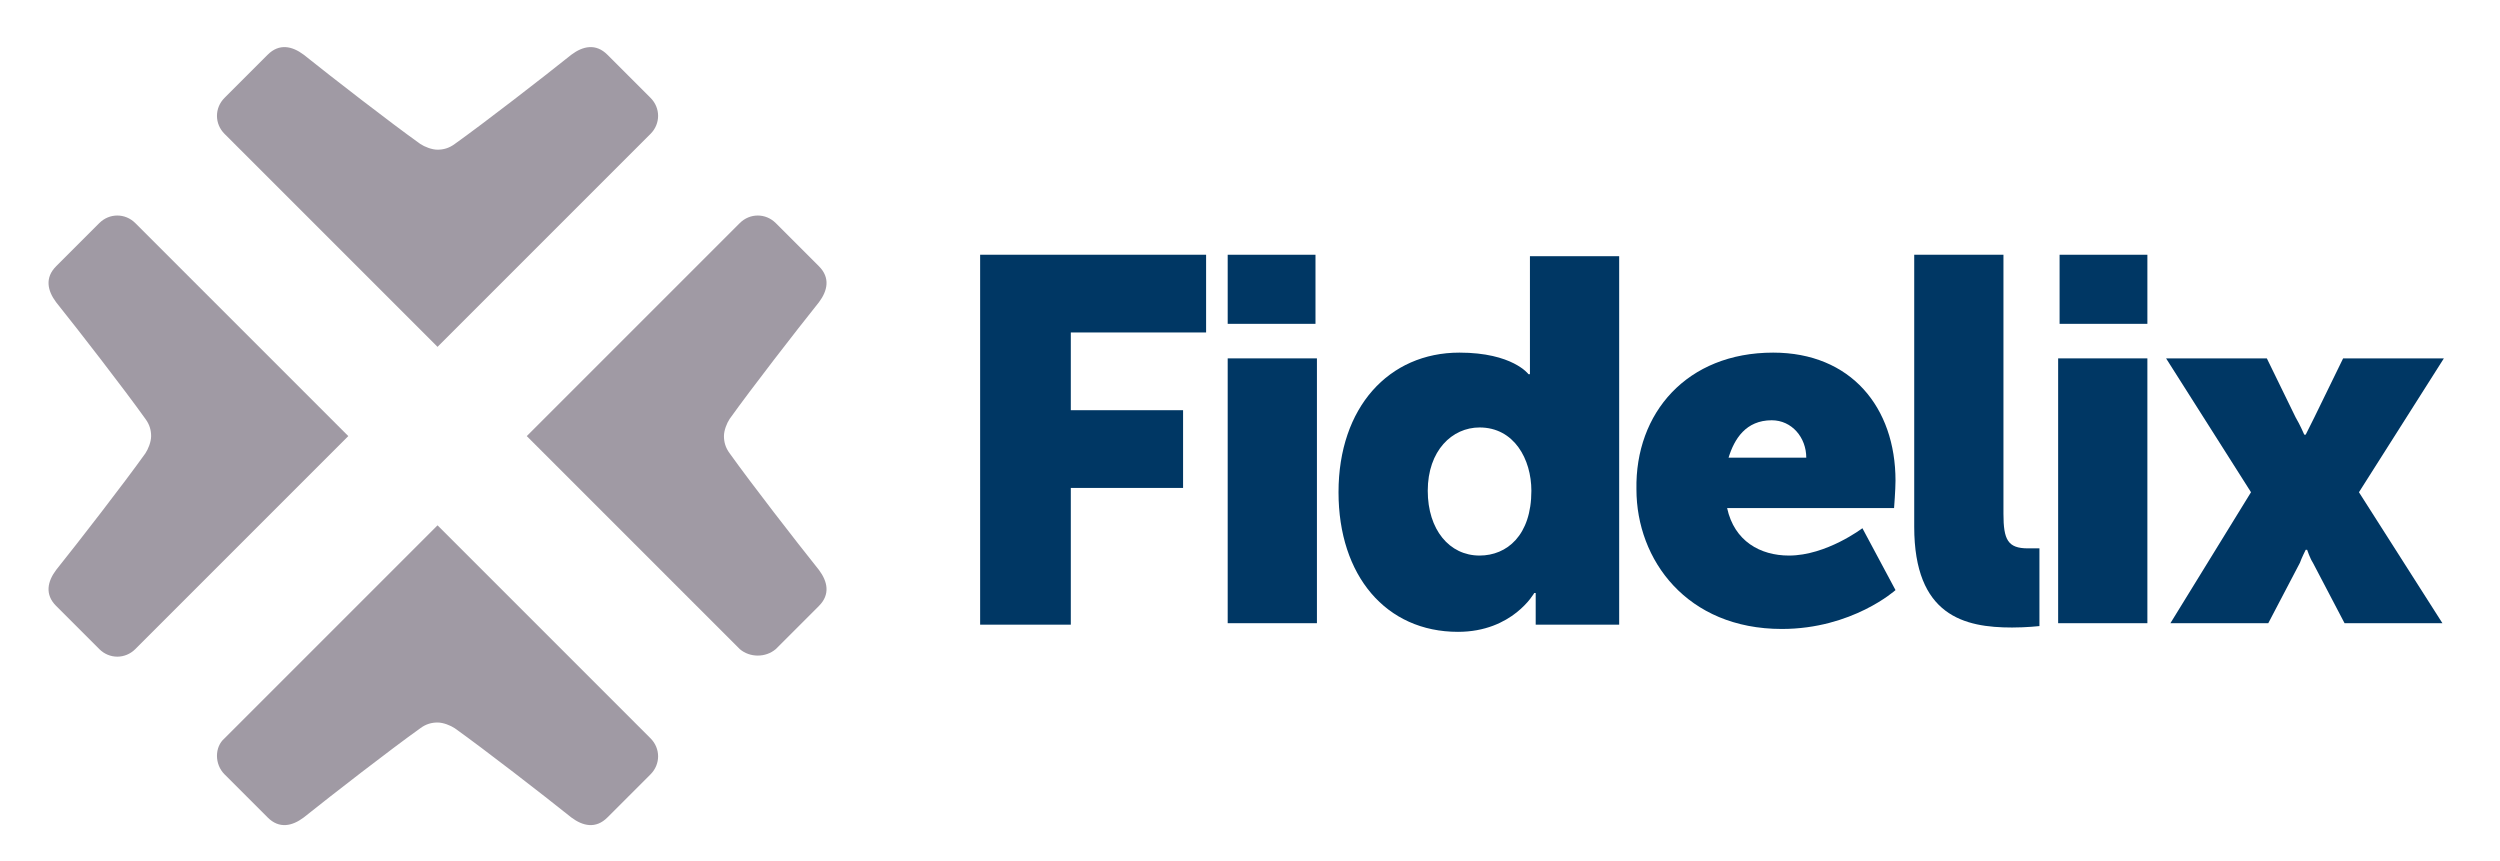
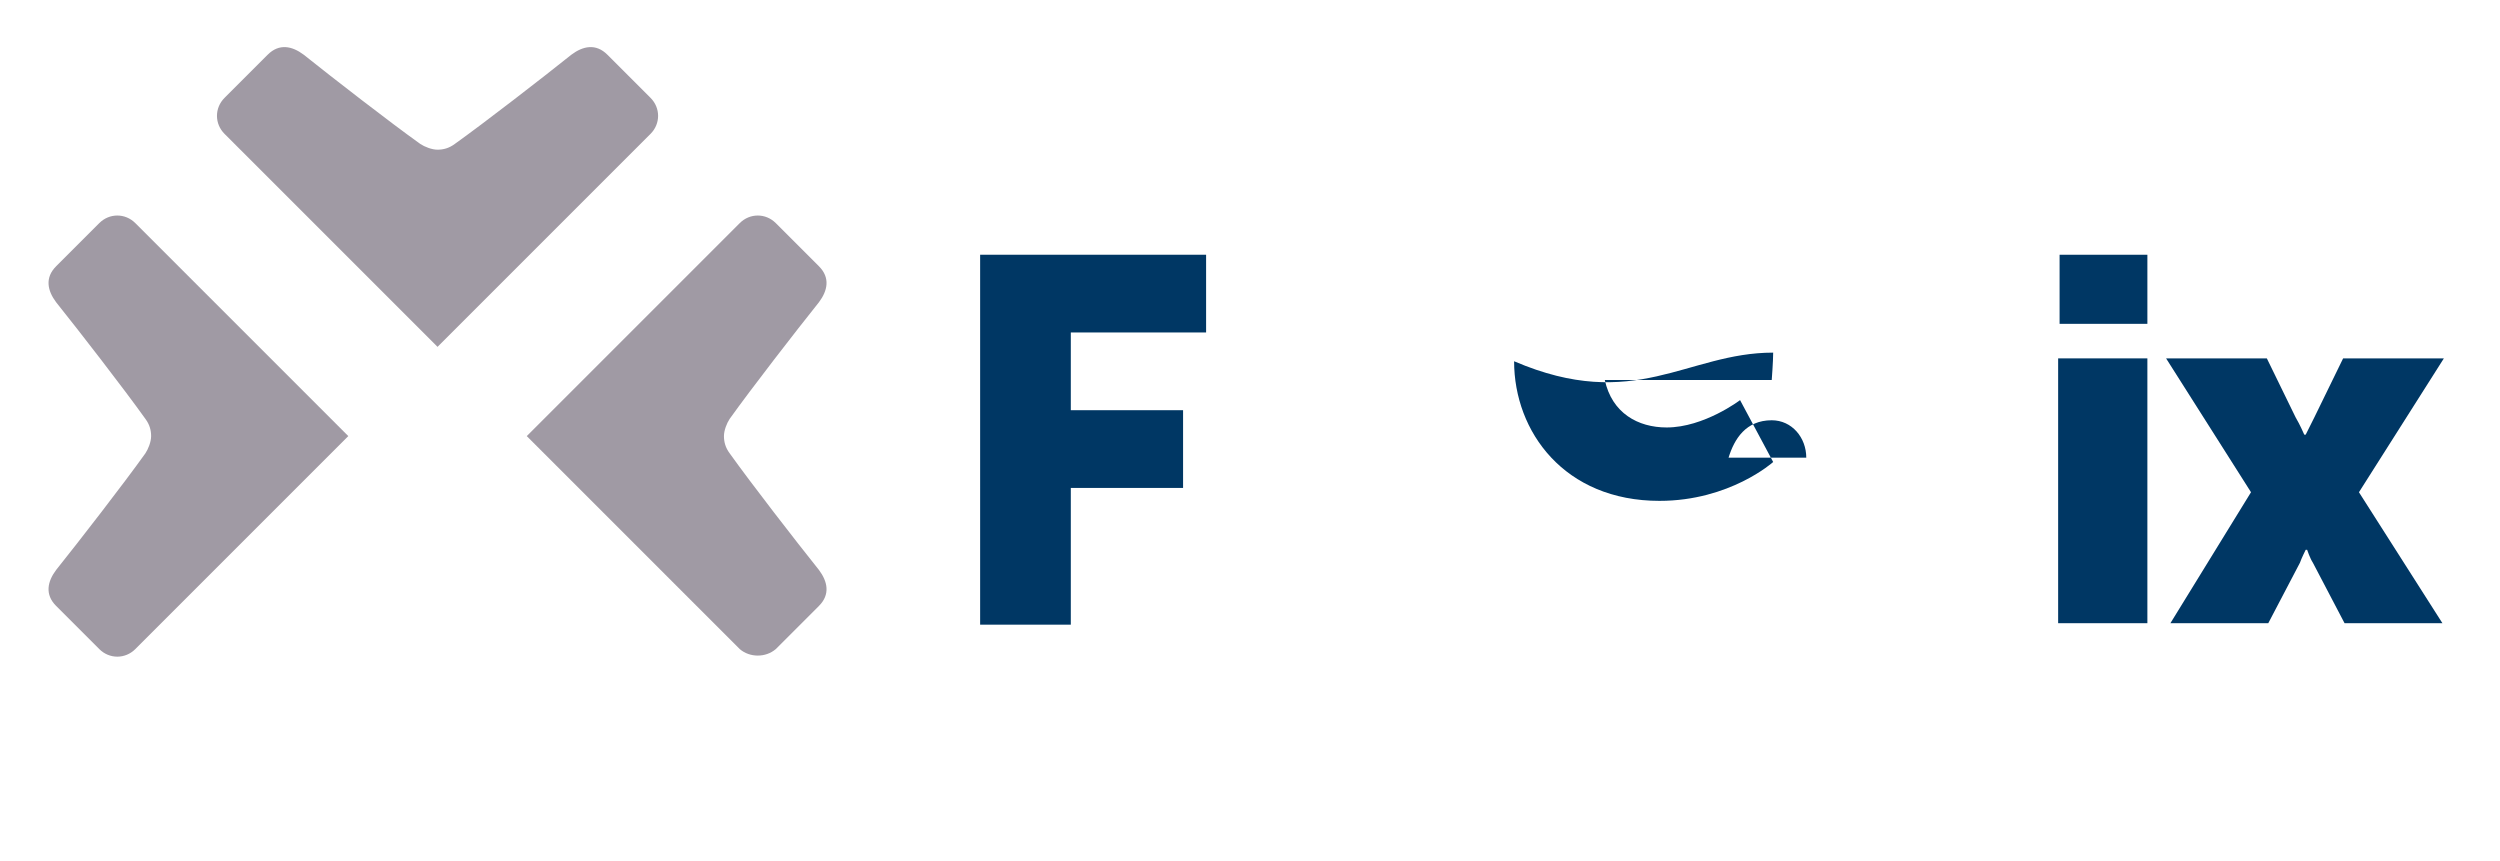
<svg xmlns="http://www.w3.org/2000/svg" version="1.1" id="Layer_1" x="0px" y="0px" viewBox="0 0 173.7 59.8" style="enable-background:new 0 0 173.7 59.8;" xml:space="preserve">
  <style type="text/css">
	.st0{fill:#003764;}
	.st1{fill:#A09AA4;}
</style>
  <g>
    <path class="st0" d="M68.1,17.7h15.7v5.4h-9.4v5.4h7.8v5.4h-7.8v9.5h-6.3V17.7z" />
-     <path class="st0" d="M85.3,24.9h6.2v18.4h-6.2V24.9z M85.3,17.7h6.1v4.8h-6.1V17.7z" />
-     <path class="st0" d="M101.4,24.5c3.7,0,4.8,1.5,4.8,1.5h0.1c0,0,0-0.4,0-0.8v-7.4h6.2v25.6h-5.8v-1.2c0-0.6,0-1,0-1h-0.1   c0,0-1.5,2.7-5.3,2.7c-5,0-8.3-3.9-8.3-9.7C93,28.3,96.5,24.5,101.4,24.5z M102.8,38.6c1.9,0,3.6-1.4,3.6-4.5   c0-2.2-1.2-4.4-3.6-4.4c-1.9,0-3.6,1.6-3.6,4.4C99.2,36.8,100.7,38.6,102.8,38.6z" />
-     <path class="st0" d="M123.2,24.5c5.4,0,8.5,3.8,8.5,8.9c0,0.6-0.1,1.9-0.1,1.9h-11.6c0.5,2.3,2.3,3.3,4.3,3.3   c2.6,0,5.1-1.9,5.1-1.9l2.3,4.3c0,0-3,2.7-7.9,2.7c-6.6,0-10.1-4.8-10.1-9.7C113.6,28.7,117.2,24.5,123.2,24.5z M125.5,31.8   c0-1.4-1-2.6-2.4-2.6c-1.8,0-2.6,1.3-3,2.6H125.5z" />
-     <path class="st0" d="M133,17.7h6.2v18c0,1.8,0.3,2.4,1.7,2.4c0.4,0,0.8,0,0.8,0v5.4c0,0-0.9,0.1-1.9,0.1c-3.3,0-6.8-0.8-6.8-7V17.7   z" />
+     <path class="st0" d="M123.2,24.5c0,0.6-0.1,1.9-0.1,1.9h-11.6c0.5,2.3,2.3,3.3,4.3,3.3   c2.6,0,5.1-1.9,5.1-1.9l2.3,4.3c0,0-3,2.7-7.9,2.7c-6.6,0-10.1-4.8-10.1-9.7C113.6,28.7,117.2,24.5,123.2,24.5z M125.5,31.8   c0-1.4-1-2.6-2.4-2.6c-1.8,0-2.6,1.3-3,2.6H125.5z" />
    <path class="st0" d="M143,24.9h6.2v18.4H143V24.9z M143.1,17.7h6.1v4.8h-6.1V17.7z" />
    <path class="st0" d="M156.4,34.2l-5.9-9.3h7l2,4.1c0.3,0.5,0.6,1.2,0.6,1.2h0.1c0,0,0.4-0.8,0.6-1.2l2-4.1h7l-5.9,9.3l5.8,9.1h-6.8   l-2.2-4.2c-0.2-0.3-0.4-0.9-0.4-0.9h-0.1c0,0-0.3,0.6-0.4,0.9l-2.2,4.2h-6.8L156.4,34.2z" />
  </g>
  <g>
    <path class="st1" d="M6.9,15.5l-3,3c-0.8,0.8-0.6,1.7,0,2.5c1.6,2,4.7,6,6.2,8.1c0.3,0.4,0.4,0.8,0.4,1.2h0c0,0.4-0.2,0.9-0.4,1.2   c-1.5,2.1-4.6,6.1-6.2,8.1c-0.6,0.8-0.8,1.7,0,2.5l3,3c0.7,0.7,1.8,0.7,2.5,0l14.8-14.8h0L9.4,15.5C8.7,14.8,7.6,14.8,6.9,15.5z" />
    <path class="st1" d="M53.9,45.1l3-3c0.8-0.8,0.6-1.7,0-2.5c-1.6-2-4.7-6-6.2-8.1c-0.3-0.4-0.4-0.8-0.4-1.2h0c0-0.4,0.2-0.9,0.4-1.2   c1.5-2.1,4.6-6.1,6.2-8.1c0.6-0.8,0.8-1.7,0-2.5l-3-3c-0.7-0.7-1.8-0.7-2.5,0L36.6,30.3h0l14.8,14.8C52.1,45.7,53.2,45.7,53.9,45.1   z" />
-     <path class="st1" d="M15.6,53.8l3,3c0.8,0.8,1.7,0.6,2.5,0c2-1.6,6-4.7,8.1-6.2c0.4-0.3,0.8-0.4,1.2-0.4v0c0.4,0,0.9,0.2,1.2,0.4   c2.1,1.5,6.1,4.6,8.1,6.2c0.8,0.6,1.7,0.8,2.5,0l3-3c0.7-0.7,0.7-1.8,0-2.5L30.4,36.5v0L15.6,51.3C14.9,51.9,14.9,53.1,15.6,53.8z" />
    <path class="st1" d="M45.2,6.8l-3-3c-0.8-0.8-1.7-0.6-2.5,0c-2,1.6-6,4.7-8.1,6.2c-0.4,0.3-0.8,0.4-1.2,0.4v0   c-0.4,0-0.9-0.2-1.2-0.4c-2.1-1.5-6.1-4.6-8.1-6.2c-0.8-0.6-1.7-0.8-2.5,0l-3,3c-0.7,0.7-0.7,1.8,0,2.5l14.8,14.8v0L45.2,9.3   C45.9,8.6,45.9,7.5,45.2,6.8z" />
  </g>
</svg>